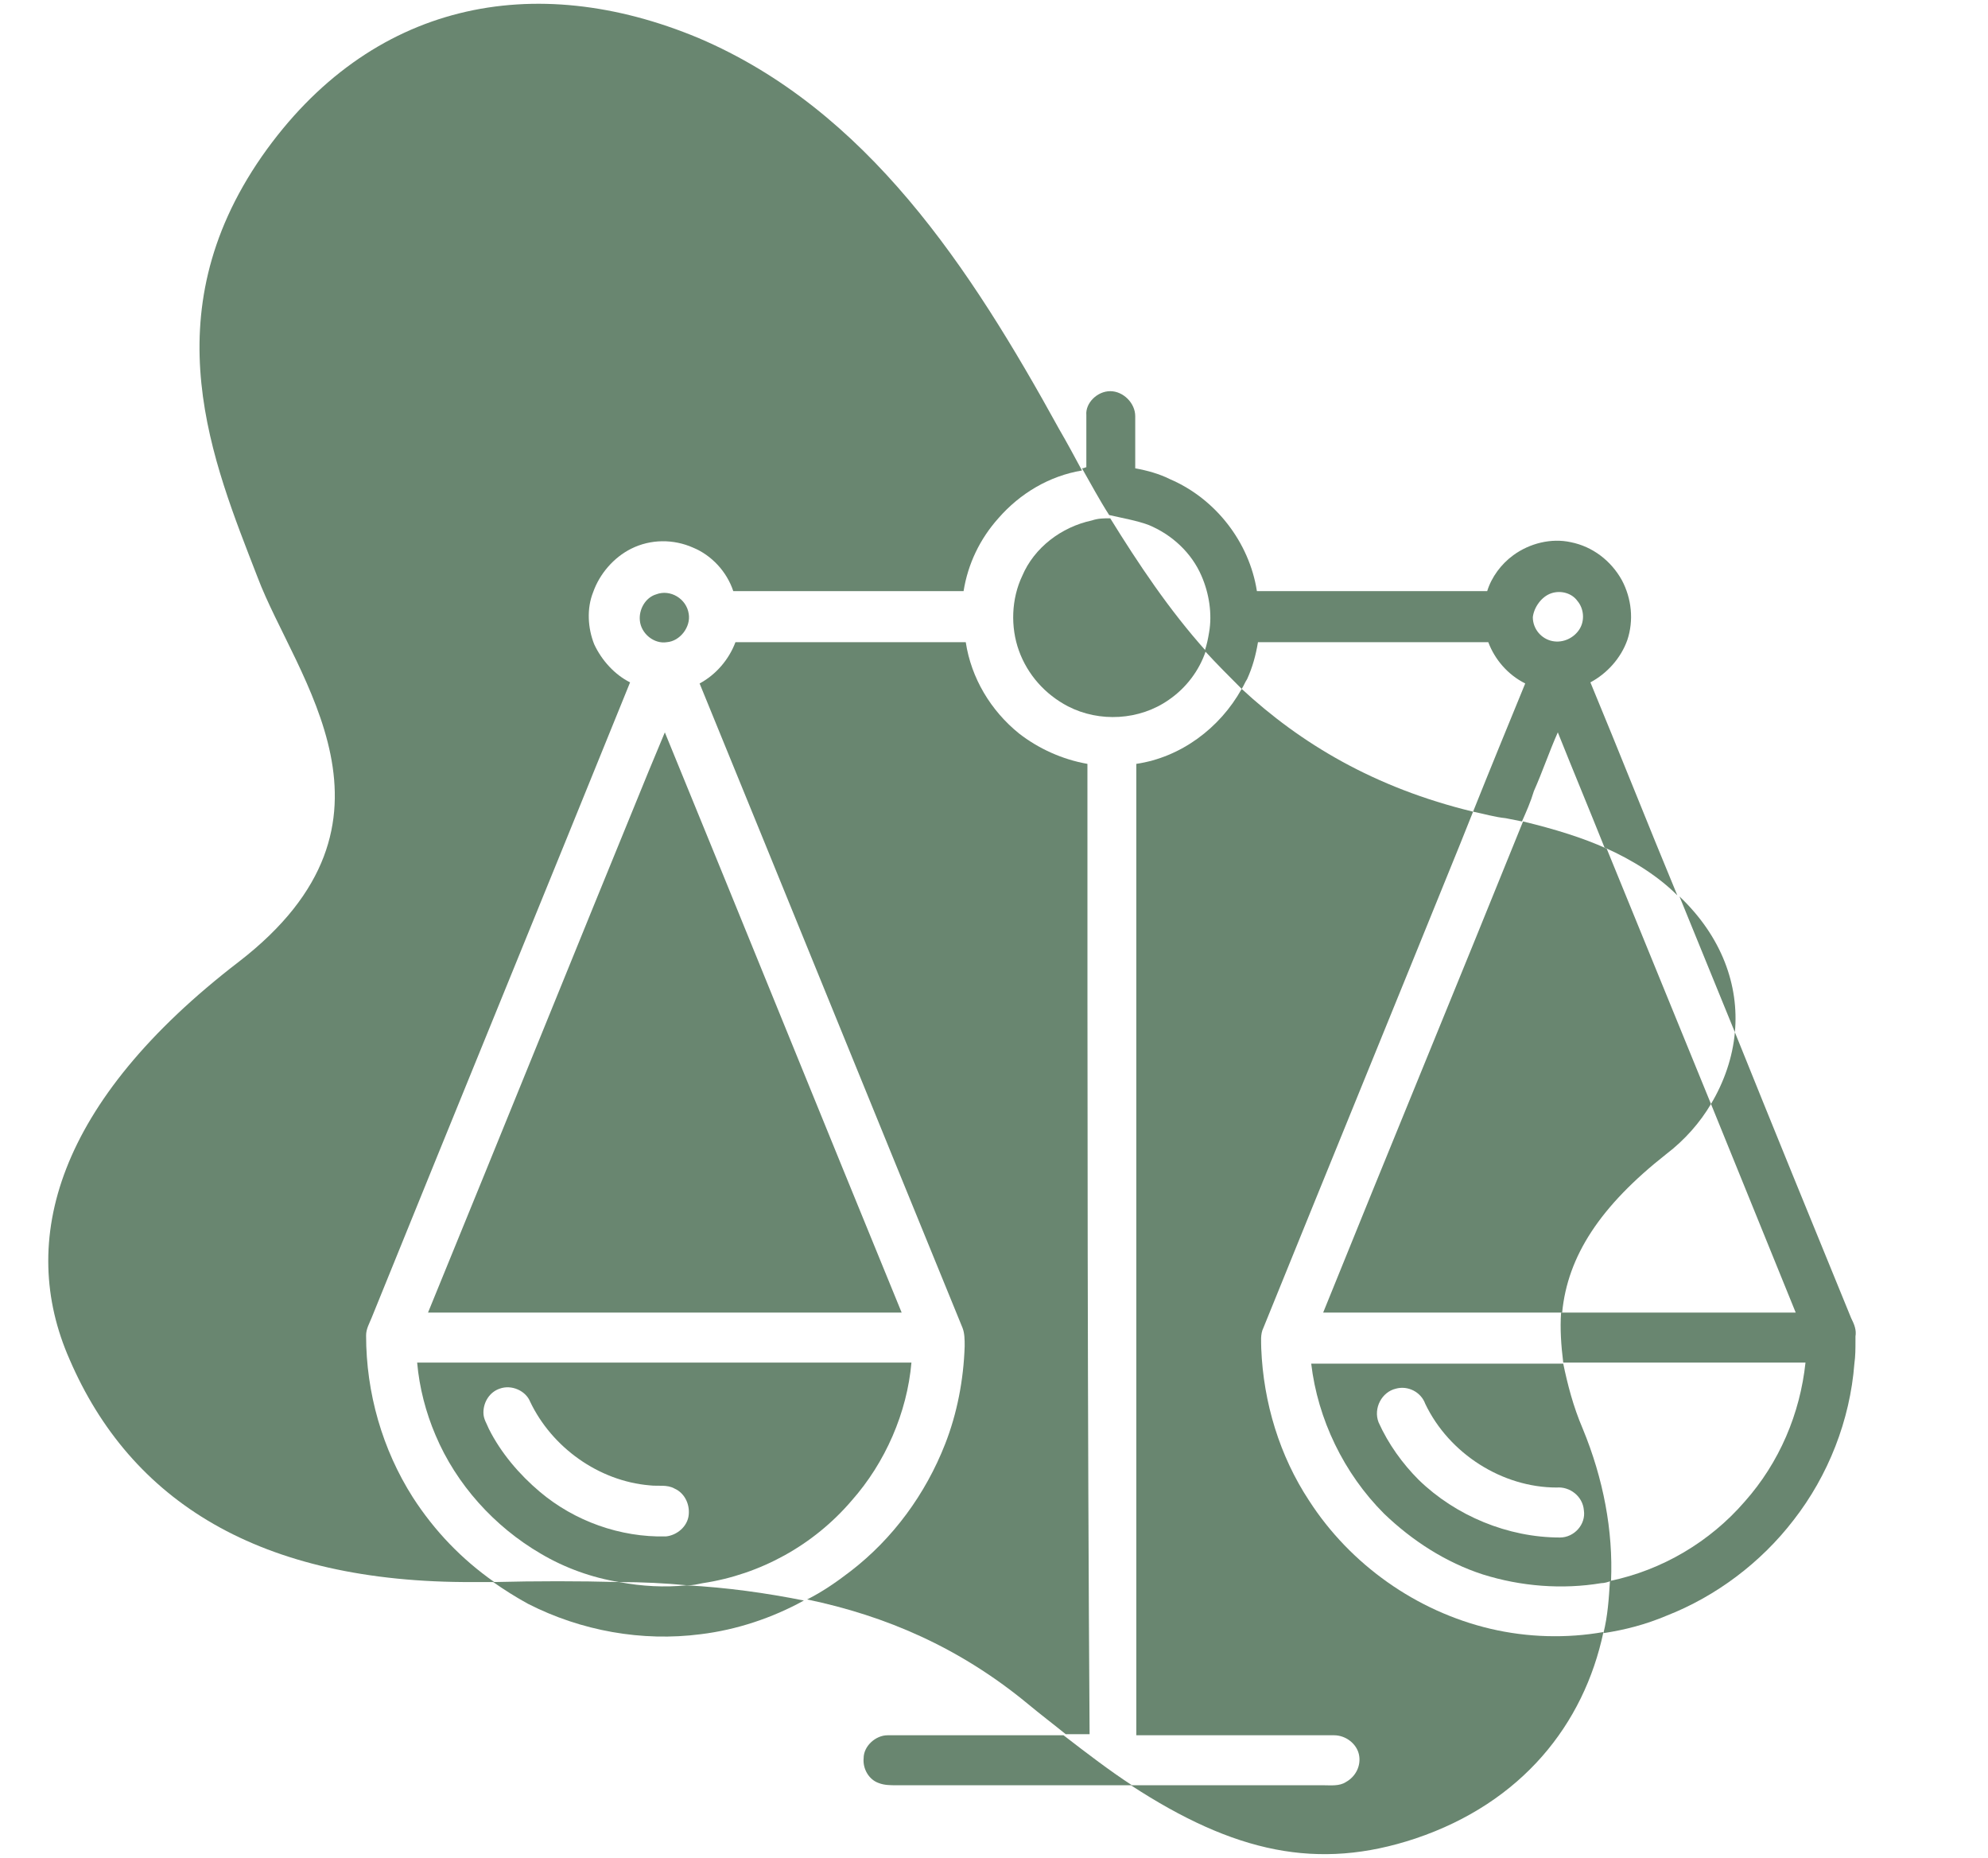
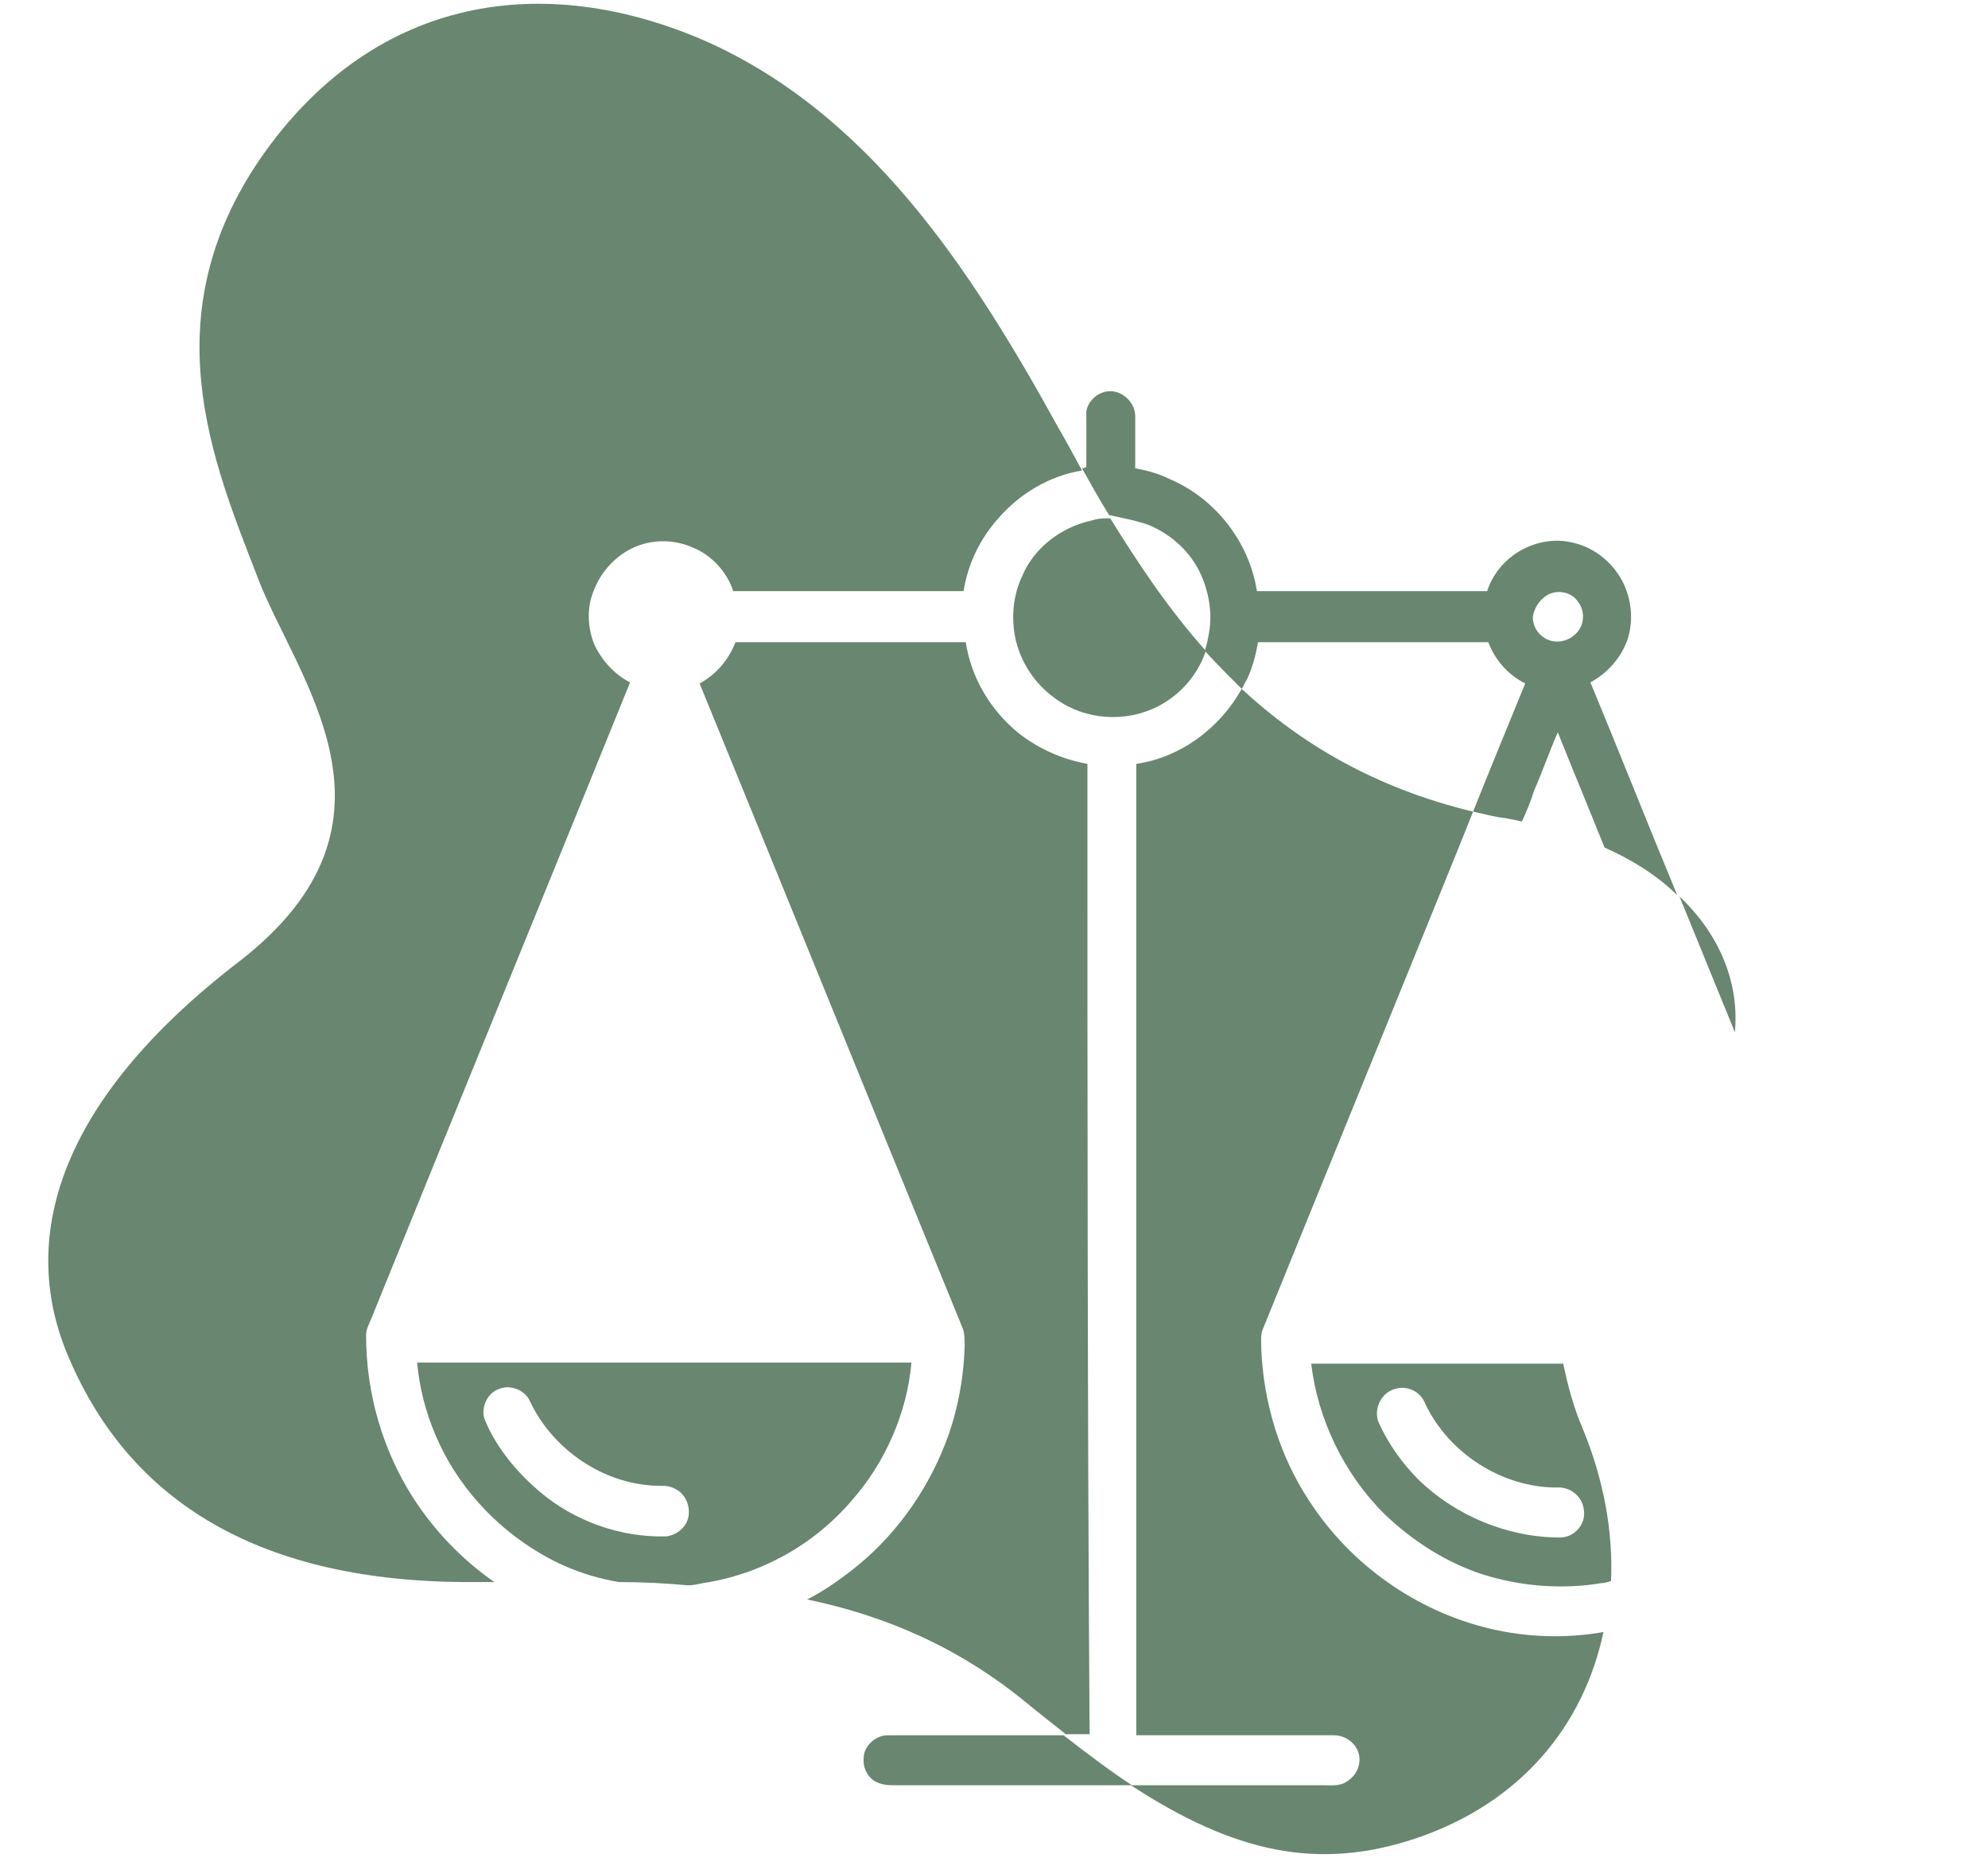
<svg xmlns="http://www.w3.org/2000/svg" version="1.1" id="Calque_1" x="0px" y="0px" viewBox="0 0 183 171" style="enable-background:new 0 0 183 171;" xml:space="preserve">
  <style type="text/css"> .st0{fill:#698670;} </style>
  <g>
    <path class="st0" d="M100.5,47.9c-2.8,0.6-5.3,2.5-6.4,5.1c-1,2.1-1.1,4.7-0.3,6.9c0.8,2.2,2.4,4,4.5,5.1c2.9,1.5,6.6,1.3,9.3-0.6 c1.6-1.1,2.8-2.7,3.4-4.5c-3.4-3.8-6.2-8-8.8-12.2C101.6,47.7,101.1,47.7,100.5,47.9z" />
    <path class="st0" d="M137.2,149.9c-6.8-1.6-12.9-5.9-16.7-11.8c-2.7-4.1-4.2-9-4.4-14c0-0.6-0.1-1.3,0.2-1.9 c6-14.8,12.1-29.7,18.1-44.5c0.4-1,0.8-2,1.2-3c-9.1-2.2-15.9-6.3-21.3-11.3c-2,3.6-5.6,6.3-9.7,6.9c0,29.8,0,59.6,0,89.4 c6.1,0,12.2,0,18.2,0c1.1,0,2.1,0.8,2.3,1.8c0.2,1-0.3,2-1.2,2.5c-0.6,0.4-1.4,0.3-2.1,0.3c-5.9,0-11.8,0-17.7,0 c9.5,6.2,17.2,7.9,26.2,4.9c9.8-3.3,15.5-10.5,17.3-19C144.2,150.8,140.6,150.7,137.2,149.9z" />
    <path class="st0" d="M154.6,82.5c1.7,4.2,3.4,8.3,5.1,12.5C160.1,90.7,158.5,86.2,154.6,82.5z" />
-     <path class="st0" d="M140.2,75.6c-6.1,15.1-12.3,30.1-18.4,45.2c7.3,0,14.7,0,22,0c0.5-5.2,3.5-9.8,9.6-14.6 c1.7-1.3,3.1-2.9,4.1-4.6c-3.2-7.8-6.4-15.7-9.6-23.5C145.7,77.1,143.1,76.3,140.2,75.6z" />
-     <path class="st0" d="M59.7,71c-6.8,16.6-13.5,33.2-20.3,49.8c14.5,0,29,0,43.6,0c-7.3-17.8-14.5-35.6-21.8-53.4 C60.7,68.6,60.2,69.8,59.7,71z" />
    <path class="st0" d="M38,137.8c-2.8-4.4-4.3-9.6-4.3-14.9c0-0.6,0.3-1.1,0.5-1.6c7.9-19.5,15.9-39,23.8-58.5 c-1.4-0.7-2.6-2-3.3-3.5c-0.6-1.5-0.7-3.3-0.1-4.8c0.6-1.7,1.9-3.2,3.5-4c1.8-0.9,3.9-0.9,5.7-0.1c1.7,0.7,3.1,2.2,3.7,4 c7.1,0,14.2,0,21.2,0c0.4-2.5,1.5-4.8,3.2-6.7c2-2.3,4.7-3.9,7.7-4.4c-0.7-1.3-1.4-2.6-2.1-3.8c-8.2-14.9-17.7-29.4-33.2-36 C49.2-2.8,34.1,0.1,24.1,14.4c-10.2,14.7-4.5,28.1-0.4,38.7c3.5,9.3,15,22.5-1.7,35.4C5.2,101.4,1.6,114.2,6.4,125.1 c5.6,13,17.4,20.6,37.2,20.5c0.6,0,1.3,0,1.9,0C42.5,143.5,40,140.9,38,137.8z" />
-     <path class="st0" d="M61.4,59.1c1.2-0.1,2.2-1.4,2-2.6c-0.2-1.4-1.7-2.3-3-1.8c-1,0.3-1.6,1.4-1.5,2.4C59,58.3,60.2,59.3,61.4,59.1 z" />
    <path class="st0" d="M64.7,145.7c5.3-0.8,10.2-3.5,13.7-7.6c3.1-3.5,5.1-8.1,5.5-12.7c-15.2,0-30.3,0-45.5,0 c0.2,2.3,0.8,4.6,1.7,6.7c1.9,4.5,5.4,8.4,9.7,10.9c2.2,1.3,4.7,2.2,7.2,2.6c2.1,0,4.2,0.1,6.3,0.3 C63.8,145.9,64.2,145.8,64.7,145.7z M49.7,137.3c-1.9-1.6-3.6-3.6-4.7-5.8c-0.2-0.5-0.5-0.9-0.5-1.5c0-1,0.6-1.9,1.5-2.2 c1.1-0.4,2.4,0.2,2.8,1.2c2,4.2,6.3,7.3,11,7.7c0.8,0.1,1.6-0.1,2.3,0.3c0.9,0.4,1.4,1.4,1.3,2.4c-0.1,1.1-1.1,1.9-2.1,2 C57.1,141.5,52.9,140,49.7,137.3z" />
    <path class="st0" d="M100.1,70.3c-2.3-0.4-4.5-1.4-6.3-2.8c-2.6-2.1-4.4-5.1-4.9-8.4c-0.5,0-1,0-1.5,0c-6.6,0-13.1,0-19.7,0 c-0.6,1.6-1.8,3-3.3,3.8c8.1,19.8,16.1,39.5,24.2,59.3c0.2,0.5,0.2,1.1,0.2,1.7c-0.1,3.1-0.7,6.2-1.8,9c-1.8,4.6-4.8,8.7-8.7,11.7 c-1.3,1-2.6,1.9-4,2.6c7.2,1.5,14,4.4,20.3,9.6c1.2,1,2.4,1.9,3.5,2.8c0.7,0,1.4,0,2.2,0C100.1,129.9,100.1,100.1,100.1,70.3z" />
    <path class="st0" d="M127.4,139.3c2.6,2.5,5.7,4.5,9.1,5.6c3.5,1.1,7.3,1.4,10.9,0.8c0.3,0,0.6-0.1,0.9-0.2c0.2-4.6-0.7-9.4-2.6-14 c-0.9-2.1-1.4-4.1-1.8-6c-7.7,0-15.5,0-23.2,0C121.3,130.6,123.7,135.6,127.4,139.3z M128.5,127.8c1.1-0.3,2.3,0.3,2.7,1.4 c2.2,4.6,7.1,7.7,12.1,7.7c1.2-0.1,2.4,0.8,2.5,2.1c0.2,1.3-0.9,2.5-2.2,2.5c-4.8,0-9.6-2-13-5.3c-1.5-1.5-2.8-3.3-3.7-5.3 C126.4,129.6,127.2,128.1,128.5,127.8z" />
    <path class="st0" d="M81.7,159.7c-1.1,0-2.2,1-2.2,2.1c-0.1,1,0.5,2,1.4,2.3c0.5,0.2,1.1,0.2,1.6,0.2c7.2,0,14.5,0,21.7,0 c-2-1.3-4.1-2.9-6.3-4.6C92.5,159.7,87.1,159.7,81.7,159.7z" />
-     <path class="st0" d="M57,145.6c-3.7-0.1-7.6-0.1-11.6,0c1,0.7,2.1,1.4,3.2,2c4.9,2.5,10.5,3.5,15.9,2.8c3.3-0.4,6.6-1.5,9.5-3.1 c-3.5-0.7-7.1-1.2-10.8-1.4C61.2,146.1,59.1,146,57,145.6z" />
-     <path class="st0" d="M170.4,121.3c-3.6-8.8-7.2-17.6-10.7-26.3c-0.2,2.3-1,4.6-2.2,6.6c2.6,6.4,5.2,12.8,7.8,19.2 c-7.2,0-14.4,0-21.6,0c-0.1,1.5,0,3,0.2,4.6c7.4,0,14.9,0,22.3,0c-0.5,4.7-2.4,9.2-5.6,12.8c-3.2,3.7-7.6,6.3-12.4,7.3 c-0.1,1.6-0.2,3.2-0.6,4.8c2-0.3,3.9-0.8,5.8-1.6c4.6-1.8,8.7-4.9,11.7-8.8c3.2-4.1,5.2-9.2,5.6-14.4c0.1-0.7,0.1-1.4,0.1-2.1V123 C170.9,122.4,170.7,121.9,170.4,121.3z" />
    <path class="st0" d="M105.7,48.3c2.2,0.9,4,2.6,4.9,4.7c0.7,1.6,1,3.5,0.7,5.2c-0.1,0.6-0.2,1.1-0.4,1.7c1.1,1.2,2.2,2.3,3.4,3.5 c0.2-0.3,0.3-0.6,0.5-0.9c0.5-1.1,0.8-2.2,1-3.4c7.1,0,14.2,0,21.2,0c0.6,1.6,1.8,3,3.4,3.8c-1.6,3.9-3.2,7.8-4.8,11.8 c1,0.2,2,0.5,3,0.6c0.5,0.1,1,0.2,1.5,0.3c0.4-0.9,0.8-1.8,1.1-2.8c0.8-1.8,1.4-3.6,2.2-5.4c1.4,3.5,2.9,7.1,4.3,10.6 c2.7,1.2,5,2.7,6.7,4.4c-2.7-6.5-5.3-13.1-8-19.6c1.5-0.8,2.8-2.2,3.4-3.9c0.6-1.8,0.4-3.8-0.5-5.5c-1-1.8-2.7-3.1-4.7-3.5 c-1.8-0.4-3.8,0.1-5.3,1.2c-1.1,0.8-2,2-2.4,3.3c-7.1,0-14.2,0-21.2,0c-0.7-4.5-3.8-8.5-8-10.3c-1-0.5-2.1-0.8-3.2-1 c0-1.6,0-3.2,0-4.8c0-1.2-1.1-2.3-2.3-2.3c-1.2,0-2.3,1.1-2.2,2.2c0,1.6,0,3.2,0,4.8c-0.1,0-0.2,0.1-0.4,0.1 c0.8,1.4,1.6,2.9,2.5,4.3C103.4,47.7,104.6,47.9,105.7,48.3z M142.8,54.6c0.9-0.3,1.9,0,2.4,0.7c0.6,0.7,0.7,1.8,0.2,2.6 c-0.5,0.8-1.5,1.3-2.5,1.1c-1-0.2-1.8-1.1-1.8-2.2C141.2,55.9,141.9,54.9,142.8,54.6z" />
  </g>
</svg>